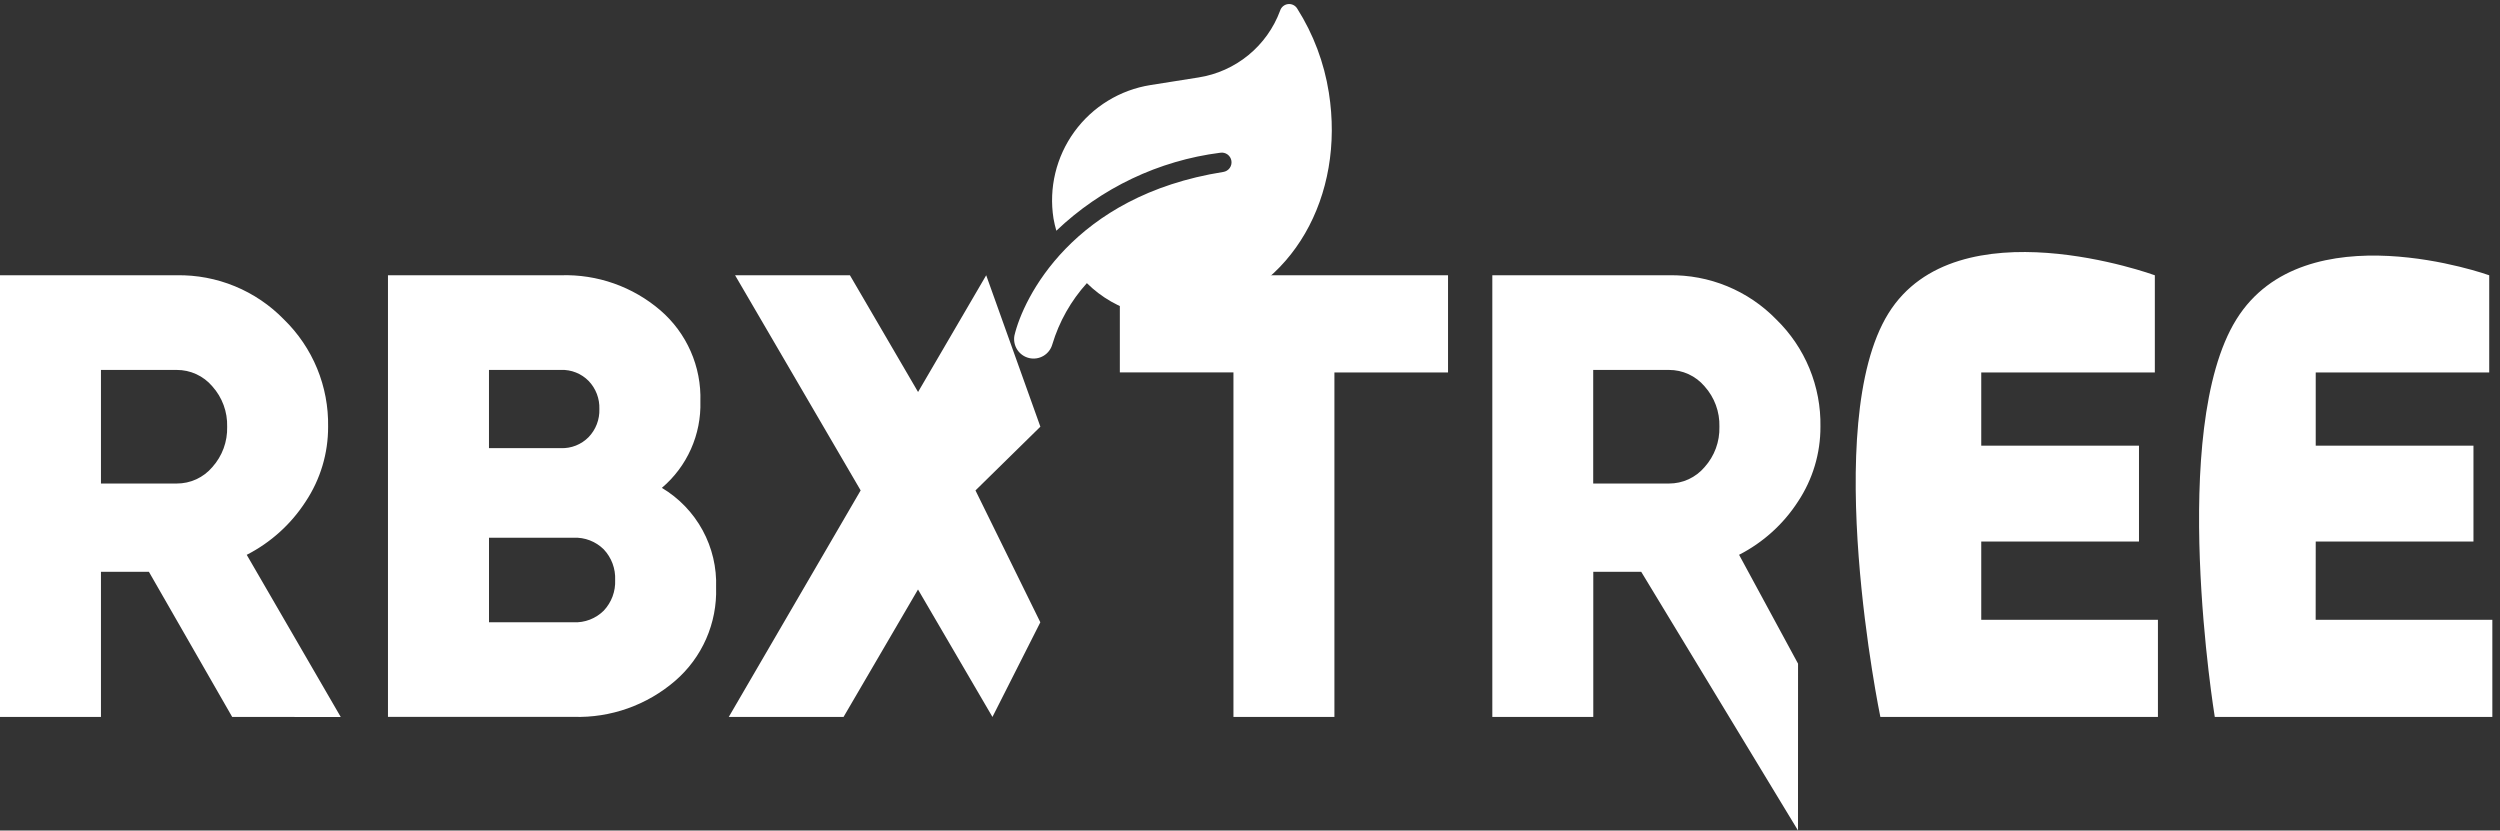
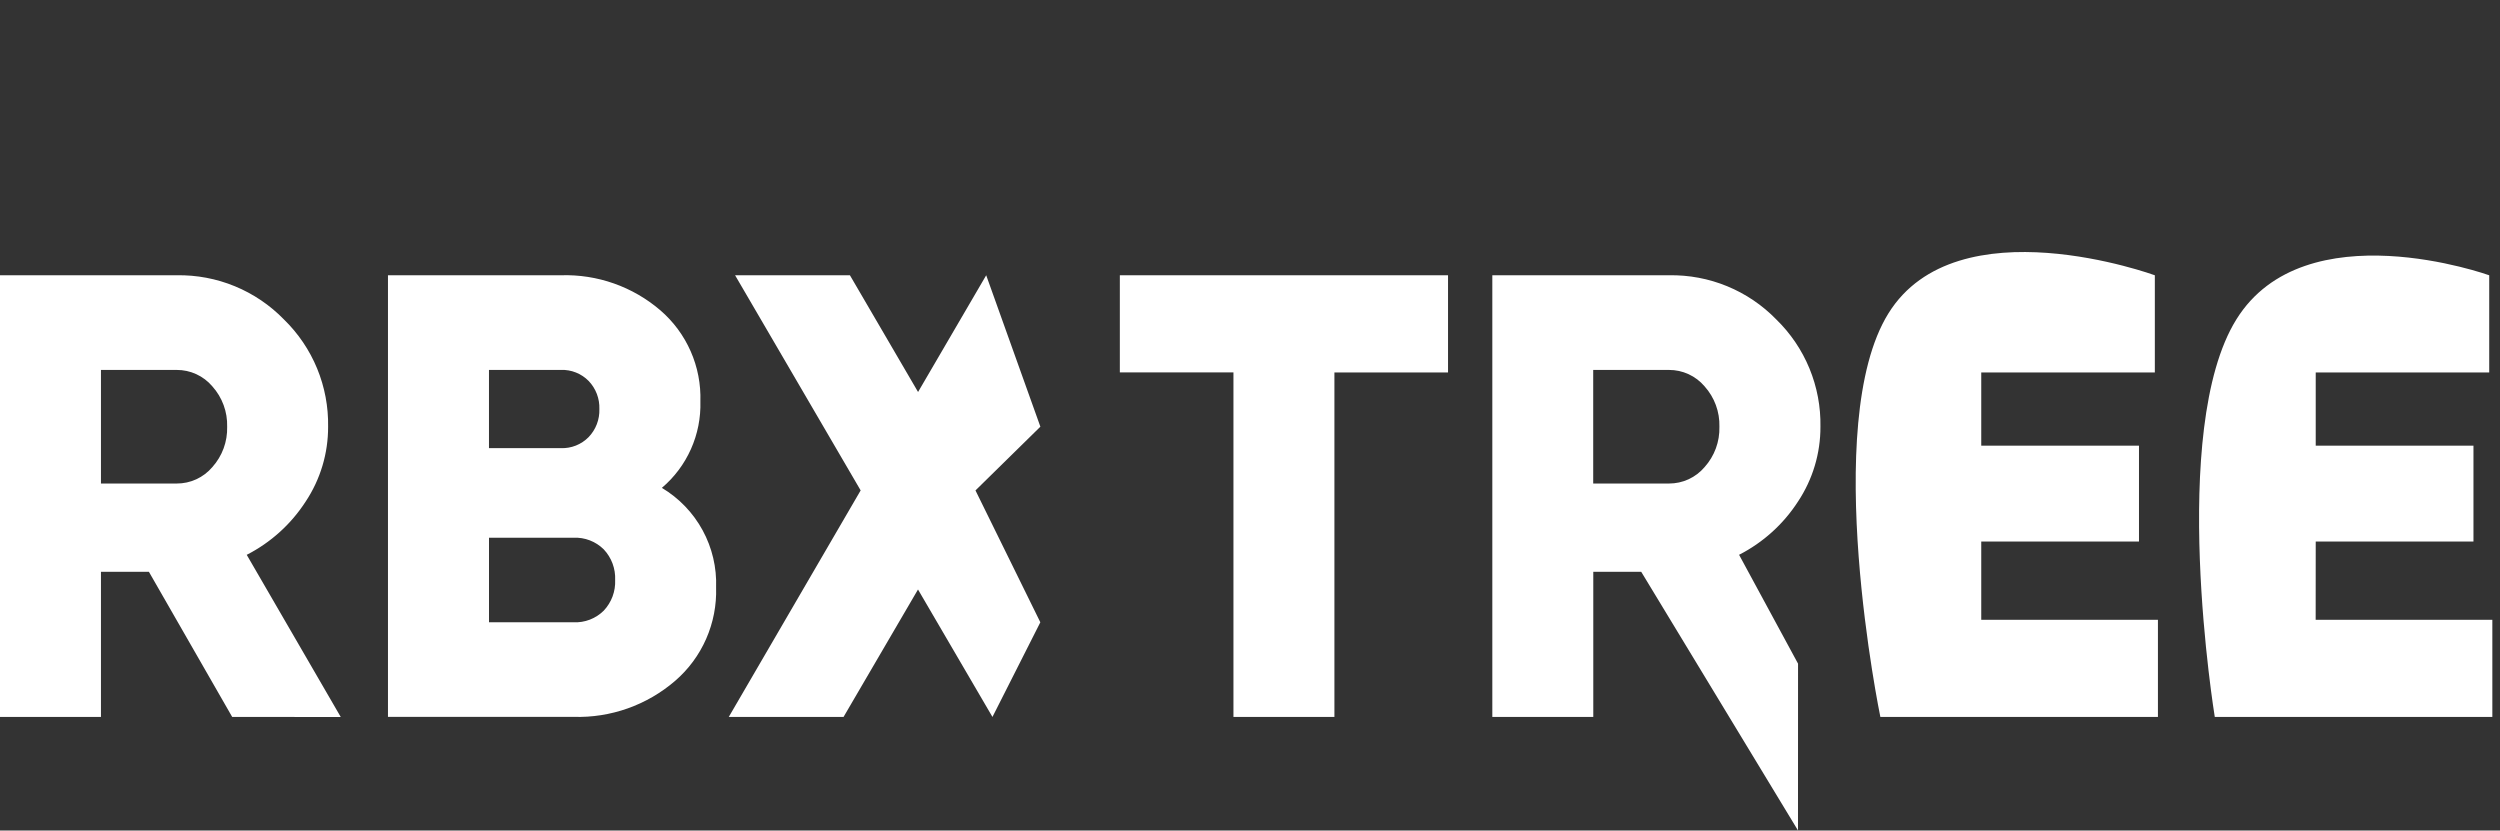
<svg xmlns="http://www.w3.org/2000/svg" width="298" height="99" viewBox="0 0 298 99" fill="none">
  <rect x="0" y="0" width="298" height="99" fill="#333333" stroke="none" />
  <path d="M27.677 85.459L17.75 68.16H12.034V85.459H0V32.811H21.06C23.438 32.769 25.799 33.215 27.998 34.121C30.197 35.027 32.187 36.374 33.845 38.079C35.55 39.738 36.896 41.728 37.802 43.927C38.707 46.127 39.152 48.488 39.11 50.866C39.122 54.036 38.192 57.139 36.439 59.78C34.696 62.48 32.271 64.672 29.41 66.135L40.617 85.465L27.677 85.459ZM12.034 44.093V57.636H21.06C21.868 57.64 22.668 57.467 23.402 57.129C24.136 56.791 24.787 56.296 25.31 55.68C26.494 54.361 27.127 52.638 27.077 50.866C27.127 49.094 26.494 47.371 25.31 46.052C24.787 45.435 24.136 44.941 23.402 44.603C22.668 44.265 21.868 44.092 21.06 44.096L12.034 44.093ZM78.891 58.15C80.935 59.37 82.614 61.116 83.752 63.206C84.89 65.297 85.445 67.655 85.359 70.033C85.426 72.136 85.021 74.226 84.175 76.152C83.329 78.078 82.063 79.791 80.47 81.164C77.112 84.058 72.791 85.588 68.361 85.45H46.246V32.811H66.864C71.195 32.675 75.421 34.164 78.71 36.985C80.267 38.325 81.504 39.996 82.33 41.876C83.157 43.756 83.552 45.798 83.486 47.85C83.542 49.803 83.159 51.743 82.363 53.527C81.568 55.311 80.381 56.894 78.891 58.157V58.15ZM66.857 44.093H58.286V53.419H66.857C67.47 53.441 68.081 53.336 68.65 53.109C69.22 52.882 69.736 52.539 70.166 52.102C70.592 51.658 70.924 51.133 71.144 50.558C71.363 49.983 71.466 49.371 71.445 48.756C71.466 48.141 71.363 47.528 71.144 46.953C70.924 46.378 70.592 45.853 70.166 45.409C69.737 44.973 69.222 44.63 68.653 44.404C68.085 44.177 67.476 44.071 66.864 44.093H66.857ZM68.361 74.177C69.026 74.208 69.691 74.1 70.312 73.861C70.934 73.621 71.499 73.255 71.971 72.785C72.428 72.298 72.784 71.724 73.017 71.098C73.249 70.471 73.354 69.805 73.325 69.137C73.354 68.469 73.249 67.802 73.017 67.176C72.784 66.549 72.428 65.976 71.971 65.489C71.499 65.019 70.934 64.653 70.312 64.413C69.691 64.173 69.026 64.066 68.361 64.097H58.289V74.175L68.361 74.177ZM124.008 74.177L118.301 85.459L109.426 70.266L100.551 85.459H86.87L102.59 58.457L87.622 32.811H101.311L109.433 46.726L117.555 32.811L124.013 50.862L116.277 58.459L124.008 74.177ZM172.605 32.811V44.395H159.062V85.46H147.027V44.393H133.485V32.809L172.605 32.811ZM214.32 98.988L195.634 68.16H189.919V85.459H177.885V32.811H198.945C201.323 32.769 203.684 33.214 205.883 34.119C208.082 35.025 210.073 36.371 211.731 38.076C213.436 39.734 214.782 41.725 215.688 43.924C216.593 46.123 217.039 48.485 216.996 50.862C217.008 54.033 216.079 57.135 214.327 59.777C212.584 62.476 210.159 64.668 207.298 66.132L214.327 79.109L214.32 98.988ZM189.91 44.093V57.636H198.936C199.744 57.64 200.544 57.467 201.278 57.129C202.012 56.791 202.663 56.296 203.186 55.68C204.37 54.361 205.003 52.638 204.953 50.866C205.003 49.094 204.37 47.371 203.186 46.052C202.663 45.435 202.012 44.941 201.278 44.603C200.544 44.265 199.744 44.092 198.936 44.096L189.91 44.093ZM236.165 73.877H257.225V85.46H224.139C224.139 85.46 216.922 50.516 225.101 37.354C233.28 24.192 256.857 32.813 256.857 32.813V44.396H236.165V53.12H254.967V64.553H236.165V73.877ZM276.027 73.877H297.087V85.46H264.002C264.002 85.46 258.398 51.238 266.573 38.077C274.749 24.917 296.715 32.813 296.715 32.813V44.396H276.034V53.12H294.837V64.553H276.034L276.027 73.877Z" fill="white" />
-   <path d="M154.636 1.035C154.525 0.847 154.362 0.695 154.167 0.598C153.972 0.501 153.753 0.462 153.536 0.487C153.32 0.512 153.115 0.599 152.947 0.738C152.779 0.877 152.655 1.062 152.59 1.27C151.823 3.344 150.517 5.175 148.805 6.575C147.094 7.975 145.041 8.893 142.856 9.234L137.14 10.139C133.497 10.717 130.232 12.718 128.064 15.703C125.896 18.687 125.001 22.41 125.578 26.053C125.665 26.542 125.778 27.026 125.916 27.503C131.271 22.398 138.12 19.14 145.459 18.206C145.763 18.158 146.073 18.233 146.322 18.413C146.57 18.594 146.737 18.866 146.785 19.169C146.833 19.473 146.759 19.783 146.578 20.032C146.397 20.28 146.125 20.447 145.822 20.495C127.832 23.345 121.959 35.577 120.922 39.989C120.811 40.577 120.931 41.185 121.257 41.686C121.583 42.188 122.09 42.544 122.673 42.68C123.255 42.817 123.868 42.723 124.383 42.419C124.898 42.115 125.276 41.623 125.437 41.047C126.251 38.34 127.658 35.847 129.554 33.75C131.281 35.46 133.426 36.687 135.776 37.309C138.126 37.93 140.597 37.924 142.943 37.291C154.048 34.695 160.352 23.37 158.398 11.035C157.84 7.48 156.56 4.076 154.636 1.035Z" fill="white" />
</svg>